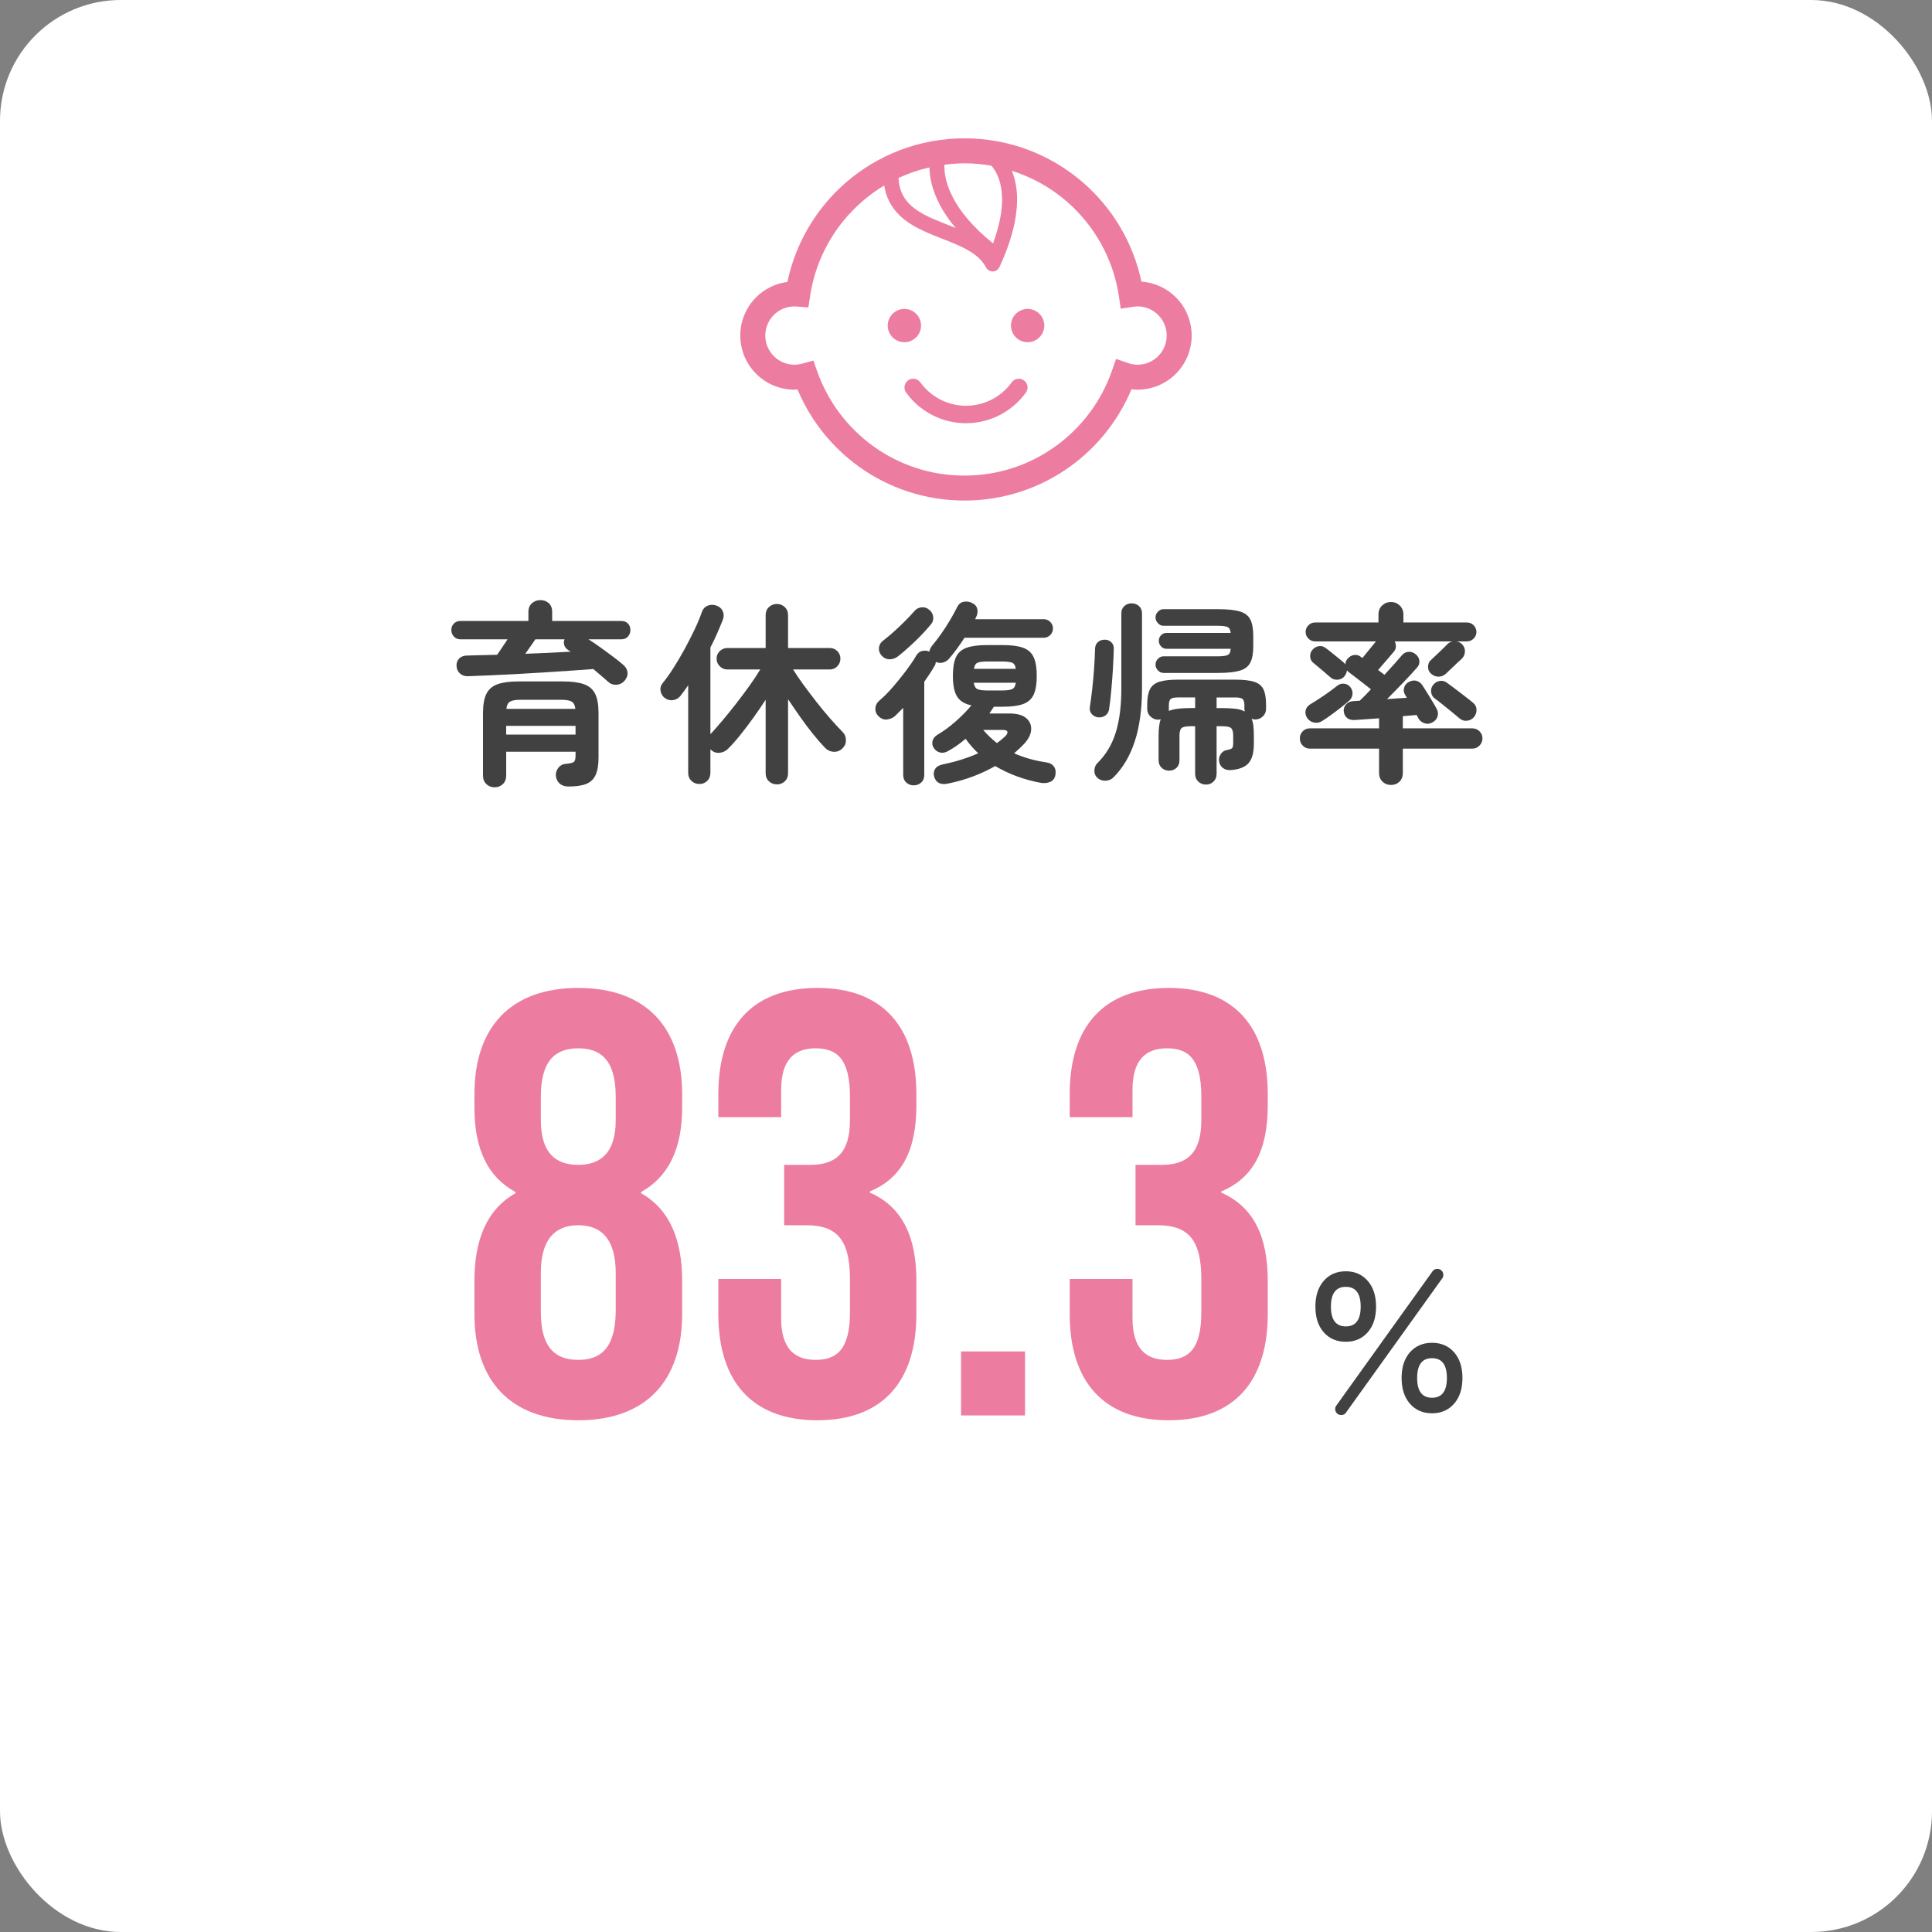
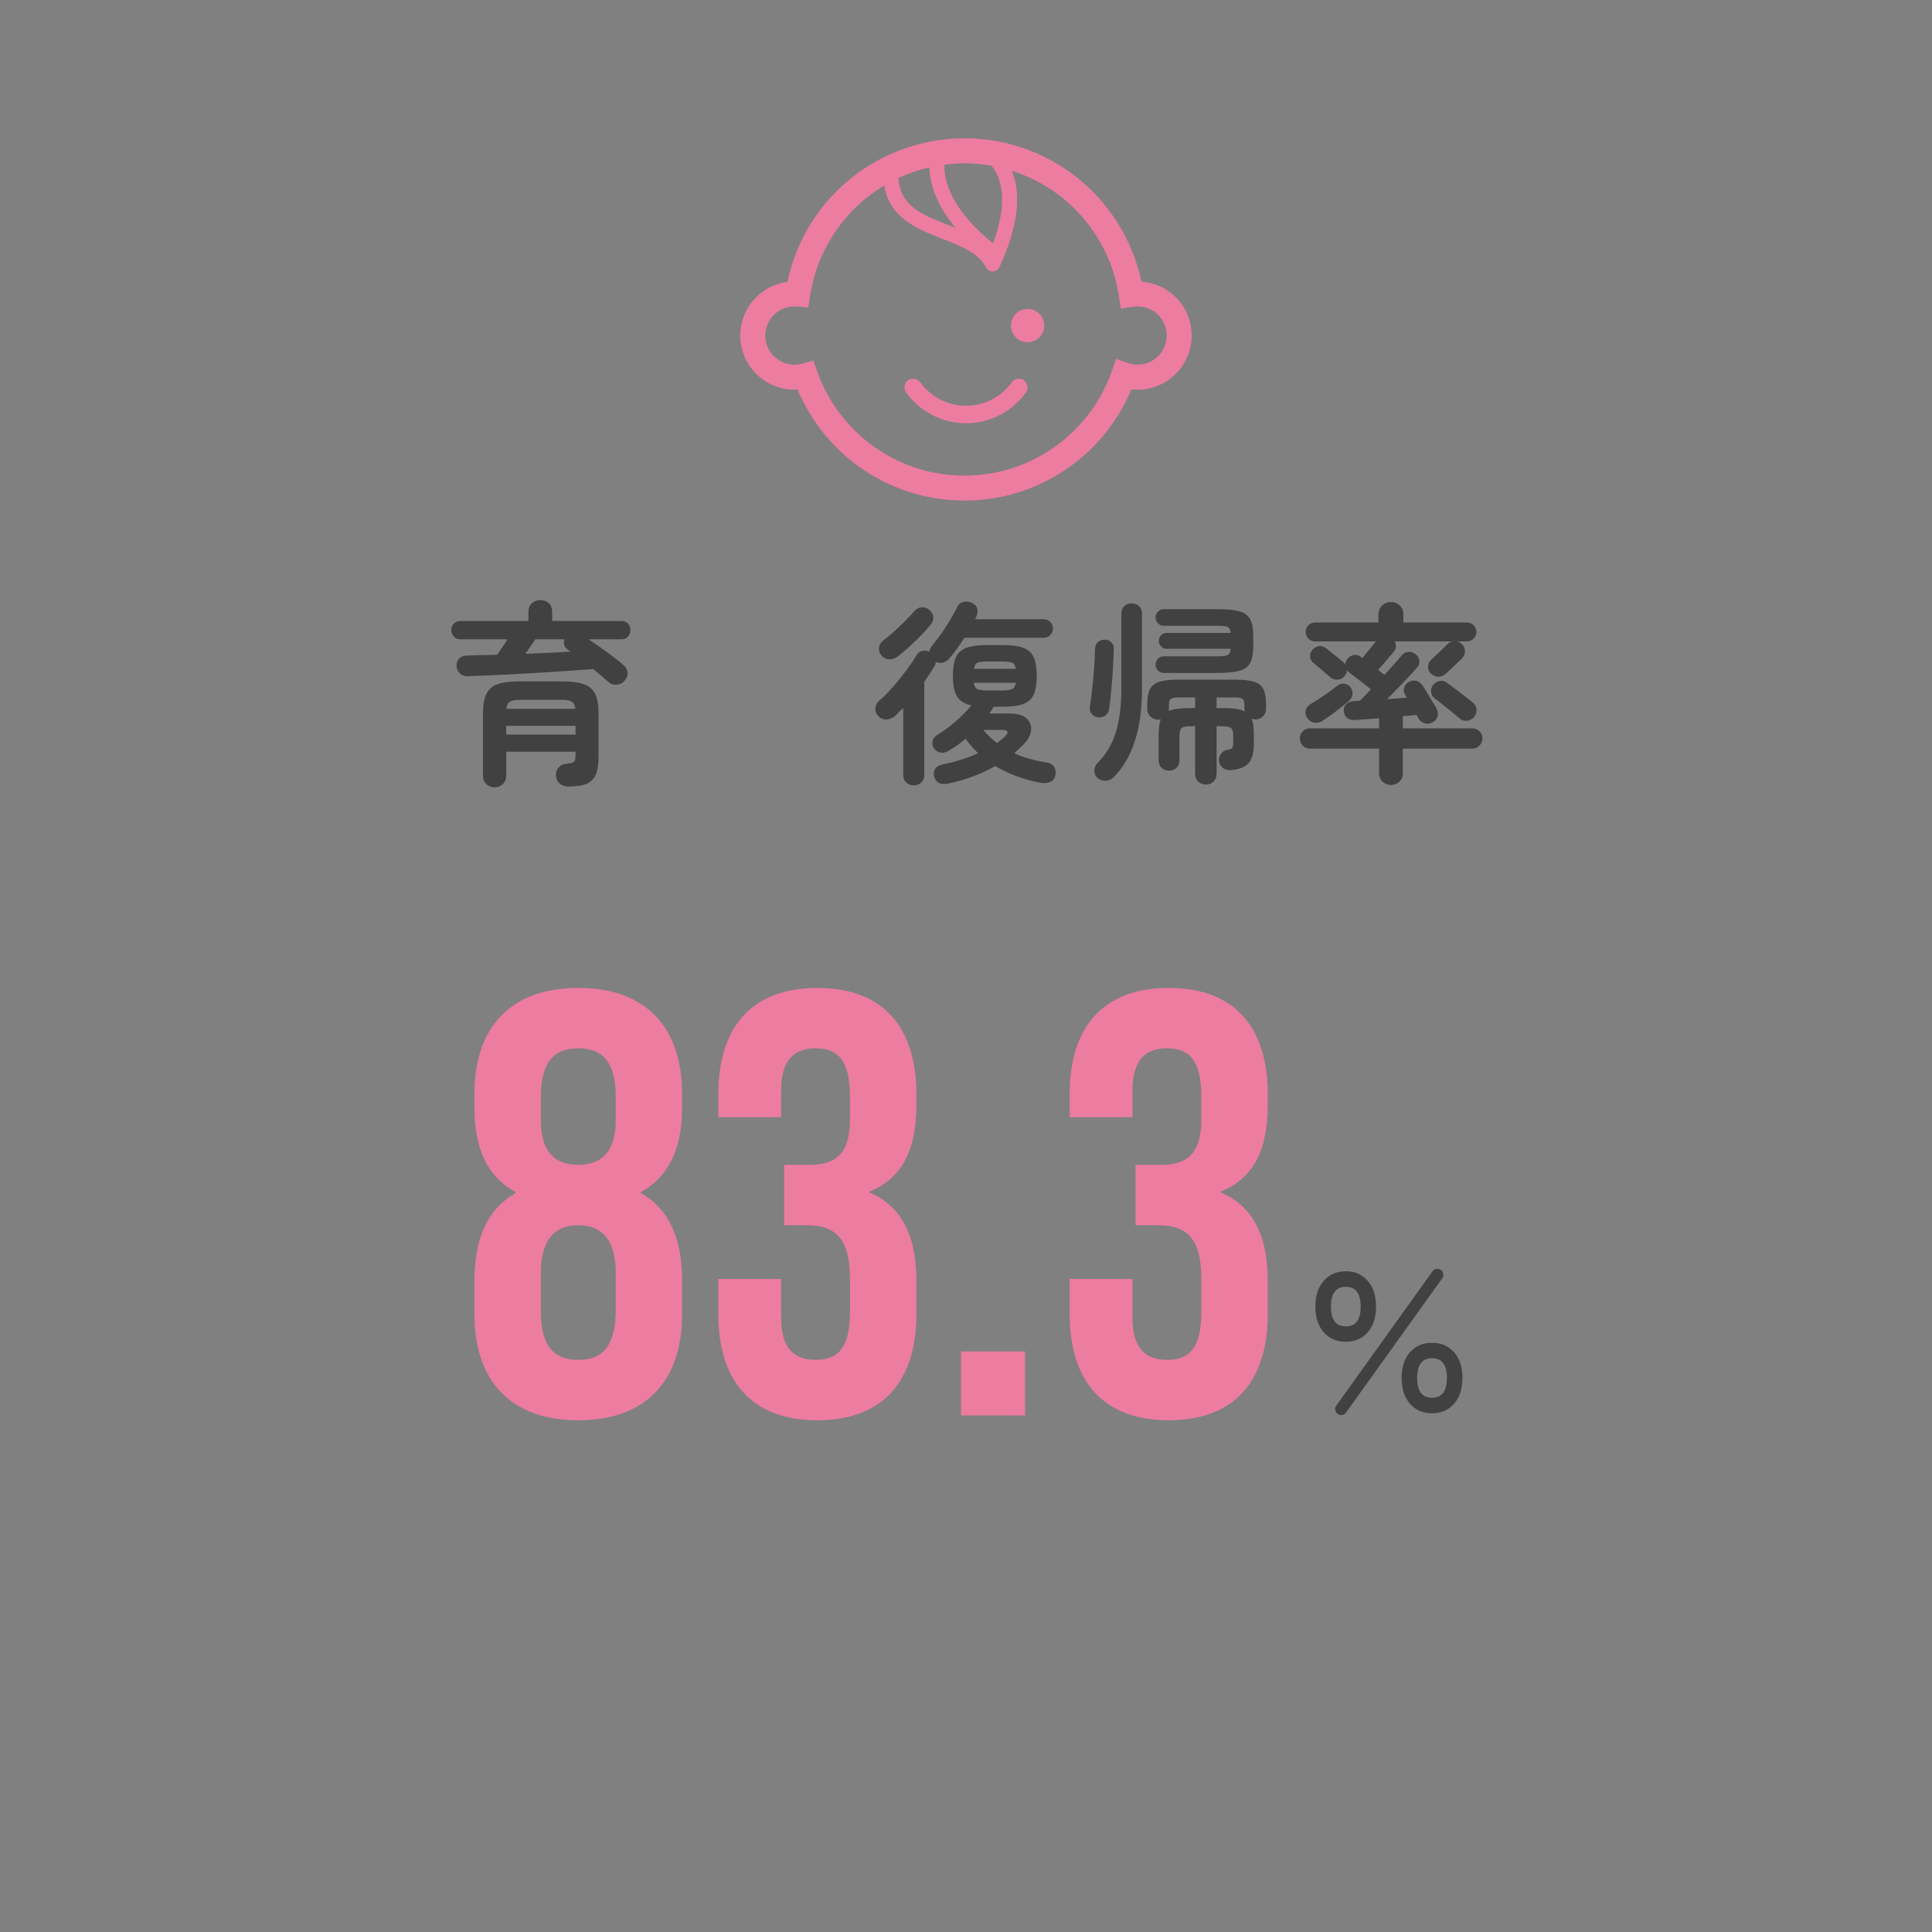
<svg xmlns="http://www.w3.org/2000/svg" id="_イヤー_2" viewBox="0 0 160 160">
  <rect x="0" y="0" width="160" height="160" fill="#808080" stroke="none" />
  <defs>
    <style>.cls-1{fill:#ed7ca1;}.cls-2{fill:#fff;}.cls-3{fill:#414141;}</style>
  </defs>
  <g id="_イヤー_1-2">
-     <rect class="cls-2" width="160" height="160" rx="10" ry="10" />
    <g>
      <path class="cls-3" d="M50.384,56.48c-.171-.149-.36-.314-.568-.496s-.435-.373-.68-.576c-.565,.043-1.2,.088-1.904,.136s-1.439,.096-2.208,.145c-.768,.048-1.533,.093-2.296,.136s-1.485,.077-2.168,.104c-.683,.027-1.285,.051-1.808,.072-.256,.011-.475-.063-.656-.224s-.277-.368-.288-.624,.064-.464,.225-.624c.159-.16,.384-.24,.672-.24,.362-.011,.752-.021,1.168-.032,.416-.01,.848-.021,1.296-.031,.139-.192,.282-.403,.432-.633,.149-.229,.293-.445,.433-.647h-3.889c-.234,0-.421-.077-.56-.232-.139-.154-.208-.333-.208-.536,0-.213,.069-.392,.208-.536,.139-.144,.325-.216,.56-.216h5.616v-.752c0-.309,.099-.549,.296-.72s.43-.256,.696-.256c.277,0,.509,.085,.696,.256,.187,.171,.279,.411,.279,.72v.752h5.712c.245,0,.435,.072,.568,.216,.133,.145,.2,.323,.2,.536,0,.203-.067,.382-.2,.536-.134,.155-.323,.232-.568,.232h-2.704c.353,.224,.71,.467,1.072,.728,.362,.262,.707,.515,1.032,.761,.325,.245,.595,.464,.808,.655,.192,.171,.299,.374,.32,.608s-.059,.459-.24,.672c-.171,.203-.39,.314-.655,.336-.268,.021-.496-.053-.688-.224Zm-9.424,8.72c-.267,0-.494-.088-.68-.264-.188-.177-.28-.408-.28-.696v-5.185c0-.682,.093-1.213,.28-1.592,.186-.378,.495-.645,.928-.8,.432-.154,1.021-.231,1.768-.231h3.616c.746,0,1.336,.077,1.768,.231,.433,.155,.741,.422,.929,.8,.187,.379,.279,.91,.279,1.592v3.664c0,.619-.079,1.104-.239,1.456-.16,.353-.419,.601-.776,.744-.357,.145-.846,.216-1.464,.216-.31,0-.558-.082-.744-.248-.187-.165-.291-.387-.312-.663-.011-.235,.058-.448,.208-.641,.148-.191,.341-.299,.575-.32,.374-.031,.608-.085,.704-.159,.097-.075,.145-.251,.145-.528v-.32h-5.744v1.984c0,.288-.094,.52-.28,.696-.187,.176-.413,.264-.68,.264Zm.96-4.368h5.744v-.72h-5.744v.72Zm.016-2.128h5.712c-.031-.299-.133-.498-.304-.6s-.47-.152-.896-.152h-3.312c-.427,0-.726,.051-.896,.152-.171,.102-.272,.301-.305,.6Zm1.568-4.56c.661-.021,1.314-.049,1.96-.08,.646-.032,1.245-.064,1.8-.097-.043-.021-.08-.045-.112-.071-.031-.026-.063-.046-.096-.057-.171-.117-.28-.256-.328-.416s-.04-.319,.024-.479h-2.416c-.106,.16-.235,.347-.384,.56-.149,.214-.299,.427-.448,.641Z" />
-       <path class="cls-3" d="M64.335,64.959c-.256,0-.475-.085-.655-.256-.182-.171-.272-.395-.272-.672v-6.08c-.319,.491-.661,.989-1.023,1.496-.363,.507-.723,.981-1.08,1.424s-.696,.824-1.017,1.145c-.191,.191-.427,.301-.704,.327-.277,.027-.518-.061-.72-.264l-.032-.016v1.936c0,.277-.088,.501-.264,.672s-.392,.256-.648,.256-.475-.085-.655-.256c-.182-.171-.272-.395-.272-.672v-7.248c-.106,.16-.216,.314-.328,.464-.111,.149-.221,.294-.328,.433-.159,.191-.365,.304-.615,.336-.251,.032-.478-.032-.681-.192-.181-.139-.293-.328-.336-.567-.042-.24,.011-.451,.16-.633,.288-.352,.592-.778,.912-1.279,.32-.502,.629-1.027,.928-1.576,.299-.55,.573-1.088,.824-1.616s.445-.994,.584-1.4c.085-.266,.242-.45,.472-.552s.473-.109,.729-.023c.256,.085,.435,.237,.536,.456,.101,.219,.109,.45,.023,.695-.139,.353-.293,.726-.464,1.12s-.362,.795-.576,1.2v7.184l.032-.031c.288-.31,.616-.683,.984-1.12s.746-.907,1.136-1.408,.757-.994,1.104-1.48c.346-.485,.637-.925,.871-1.319h-2.72c-.245,0-.456-.088-.632-.265-.176-.176-.264-.386-.264-.632s.088-.453,.264-.624c.176-.17,.387-.256,.632-.256h3.168v-2.72c0-.277,.091-.501,.272-.672,.181-.171,.399-.256,.655-.256s.475,.085,.656,.256,.272,.395,.272,.672v2.72h3.456c.245,0,.453,.086,.624,.256,.17,.171,.256,.379,.256,.624s-.086,.456-.256,.632c-.171,.177-.379,.265-.624,.265h-3.04c.224,.362,.506,.778,.848,1.248,.342,.469,.704,.949,1.088,1.439,.384,.491,.766,.952,1.145,1.384,.378,.433,.717,.798,1.016,1.097,.182,.182,.274,.405,.28,.672,.005,.267-.088,.496-.28,.688-.203,.203-.442,.299-.72,.288-.277-.01-.518-.117-.721-.319-.309-.32-.643-.701-1-1.145-.357-.442-.712-.914-1.063-1.416-.353-.501-.688-.992-1.008-1.472v6.128c0,.277-.091,.501-.272,.672s-.399,.256-.656,.256Z" />
      <path class="cls-3" d="M75.664,65.039c-.234,0-.438-.077-.608-.231-.171-.155-.256-.366-.256-.633v-5.552l-.656,.656c-.191,.171-.416,.271-.672,.304s-.49-.053-.704-.256c-.202-.192-.293-.419-.271-.68,.021-.262,.144-.482,.368-.664,.352-.299,.714-.664,1.088-1.097,.373-.432,.73-.874,1.072-1.327,.341-.454,.618-.861,.832-1.225,.128-.234,.301-.376,.52-.424s.413-.029,.584,.056c.032-.181,.122-.362,.272-.544,.224-.267,.464-.581,.72-.943,.256-.363,.498-.739,.728-1.128,.229-.39,.424-.744,.584-1.064,.128-.267,.32-.418,.576-.456,.256-.037,.485,.003,.688,.12,.224,.106,.359,.272,.407,.496,.049,.224,.014,.448-.104,.672l-.08,.16h5.68c.214,0,.395,.074,.544,.224s.225,.331,.225,.544-.075,.396-.225,.544c-.149,.149-.33,.225-.544,.225h-6.56c-.203,.319-.416,.632-.64,.936-.225,.304-.443,.579-.656,.824-.139,.149-.307,.248-.504,.296-.198,.048-.387,.029-.568-.056-.011,.063-.023,.128-.04,.191-.016,.064-.045,.123-.088,.177-.117,.202-.248,.413-.392,.632-.145,.219-.291,.435-.44,.647v7.712c0,.267-.085,.478-.256,.633-.171,.154-.379,.231-.624,.231Zm-1.312-10.672c-.213,.16-.447,.237-.703,.232-.257-.006-.476-.115-.656-.328-.16-.192-.227-.405-.2-.641,.026-.234,.142-.426,.344-.576,.267-.202,.561-.447,.88-.735,.32-.288,.633-.584,.937-.888,.304-.305,.562-.579,.775-.824,.149-.182,.345-.285,.584-.312,.24-.026,.451,.04,.633,.2,.191,.149,.304,.342,.336,.576,.031,.234-.027,.442-.177,.624-.234,.288-.509,.595-.823,.92-.315,.325-.641,.64-.977,.944-.336,.304-.653,.573-.952,.808Zm4.129,10.528c-.278,.063-.516,.048-.713-.049-.197-.096-.333-.271-.407-.527-.064-.246-.035-.462,.088-.648,.122-.187,.344-.312,.664-.376,.522-.106,1.029-.237,1.52-.392s.949-.328,1.376-.521c-.191-.181-.376-.373-.552-.575-.176-.203-.339-.411-.488-.624-.49,.416-.971,.752-1.439,1.008-.235,.139-.462,.182-.681,.128s-.397-.187-.536-.4c-.106-.181-.133-.373-.079-.576,.053-.202,.197-.373,.432-.512,.501-.299,.994-.661,1.479-1.088s.921-.869,1.305-1.328c-.565-.117-.963-.362-1.192-.736-.229-.373-.344-.938-.344-1.695,0-.672,.085-1.192,.256-1.561s.461-.626,.872-.775c.41-.149,.968-.225,1.672-.225h1.344c.715,0,1.274,.075,1.681,.225,.405,.149,.693,.407,.863,.775,.171,.368,.257,.889,.257,1.561,0,.661-.086,1.176-.257,1.544-.17,.368-.458,.627-.863,.775-.406,.15-.966,.225-1.681,.225h-.752c-.053,.085-.111,.176-.176,.271-.063,.097-.128,.192-.192,.288h1.648c.64,0,1.109,.131,1.408,.393,.298,.261,.432,.586,.399,.976-.031,.39-.234,.781-.607,1.176-.246,.256-.512,.507-.8,.752,.405,.182,.826,.334,1.264,.456,.438,.123,.901,.222,1.392,.296,.299,.043,.515,.163,.648,.36,.133,.197,.168,.44,.104,.729-.063,.266-.21,.444-.439,.535s-.482,.115-.76,.072c-.694-.128-1.357-.31-1.992-.544s-1.229-.518-1.784-.848c-.555,.319-1.163,.604-1.824,.855s-1.365,.451-2.111,.601Zm3.344-7.712h1.12c.416,0,.706-.038,.872-.112,.165-.074,.269-.251,.312-.528h-3.488c.043,.277,.146,.454,.312,.528,.165,.074,.456,.112,.872,.112Zm-1.168-1.792h3.472c-.043-.277-.149-.448-.32-.513-.17-.063-.458-.096-.863-.096h-1.12c-.405,0-.691,.032-.856,.096-.165,.064-.27,.235-.312,.513Zm1.903,6.144c.129-.085,.248-.176,.36-.272,.112-.096,.216-.187,.312-.271,.159-.16,.227-.291,.199-.392-.026-.102-.168-.152-.424-.152h-1.584c.171,.203,.353,.395,.544,.576,.192,.182,.39,.352,.592,.512Z" />
      <path class="cls-3" d="M90.943,59.407c-.202-.021-.376-.109-.52-.264-.145-.155-.2-.35-.168-.584,.063-.395,.128-.872,.191-1.433,.064-.56,.117-1.141,.16-1.744,.043-.603,.069-1.154,.08-1.655,.011-.246,.094-.433,.248-.561s.339-.191,.552-.191,.395,.069,.544,.208,.219,.325,.208,.56c-.011,.491-.034,1.04-.071,1.648-.038,.607-.083,1.205-.137,1.792-.053,.586-.111,1.093-.176,1.52-.032,.245-.136,.43-.312,.552-.177,.123-.376,.174-.601,.152Zm-.063,5.008c-.171-.149-.254-.35-.248-.6,.005-.251,.088-.456,.248-.616,.704-.693,1.21-1.536,1.52-2.528s.464-2.213,.464-3.664v-6.191c0-.267,.083-.475,.248-.624,.166-.149,.365-.225,.601-.225,.245,0,.45,.075,.615,.225,.166,.149,.248,.357,.248,.624v6.191c0,1.696-.197,3.152-.592,4.368s-.986,2.219-1.775,3.008c-.171,.171-.39,.262-.656,.272s-.491-.069-.672-.24Zm8.992,.561c-.246,0-.456-.083-.633-.248-.176-.166-.264-.382-.264-.648v-3.936h-.384c-.384,0-.632,.053-.744,.159-.112,.107-.168,.315-.168,.624v2.032c0,.267-.083,.478-.248,.632-.166,.155-.371,.232-.616,.232-.234,0-.438-.077-.607-.232-.171-.154-.257-.365-.257-.632v-2.032c0-.288,.014-.544,.04-.768,.027-.224,.072-.421,.137-.592-.086,.021-.16,.032-.225,.032-.234,0-.442-.086-.624-.257-.182-.17-.271-.378-.271-.624v-.367c0-.544,.074-.966,.224-1.265,.149-.298,.408-.506,.776-.624,.368-.117,.882-.176,1.544-.176h4.752c.672,0,1.192,.059,1.56,.176,.368,.118,.624,.326,.769,.624,.144,.299,.216,.721,.216,1.265v.352c0,.245-.088,.453-.264,.624-.177,.171-.387,.256-.633,.256-.117,0-.219-.021-.304-.063,.074,.17,.125,.37,.152,.6,.026,.229,.04,.499,.04,.808v.656c0,.758-.152,1.302-.456,1.632-.304,.331-.803,.518-1.496,.561-.245,.011-.453-.051-.624-.185-.171-.133-.272-.317-.304-.552-.032-.213,.016-.413,.144-.6s.299-.296,.512-.328c.235-.043,.379-.099,.433-.168,.053-.069,.08-.222,.08-.456v-.561c0-.309-.057-.517-.168-.624-.112-.106-.366-.159-.761-.159h-.447v3.936c0,.267-.086,.482-.256,.648-.171,.165-.379,.248-.624,.248Zm-3.521-9.248c-.171,0-.322-.069-.456-.208s-.2-.299-.2-.48,.066-.341,.2-.479,.285-.208,.456-.208h4.496c.405,0,.683-.038,.832-.112s.229-.245,.24-.512h-5.328c-.171,0-.317-.066-.44-.2-.122-.134-.184-.285-.184-.456,0-.182,.062-.336,.184-.464,.123-.128,.27-.192,.44-.192h5.328c-.021-.256-.107-.418-.256-.488-.15-.069-.422-.104-.816-.104h-4.496c-.171,0-.322-.072-.456-.216-.134-.145-.2-.302-.2-.473,0-.181,.066-.341,.2-.479s.285-.208,.456-.208h4.496c.789,0,1.395,.062,1.816,.184,.421,.123,.714,.345,.88,.664,.165,.32,.248,.779,.248,1.376v.832c0,.598-.083,1.057-.248,1.376-.166,.32-.459,.542-.88,.664-.422,.123-1.027,.185-1.816,.185h-4.496Zm.432,3.151c.214-.085,.467-.146,.761-.184,.293-.037,.643-.057,1.048-.057h.384v-.88h-1.392c-.32,0-.531,.043-.633,.128-.101,.086-.151,.262-.151,.528v.384c0,.032-.006,.059-.017,.08Zm6.305,.048c-.011-.042-.019-.08-.024-.111-.005-.032-.008-.069-.008-.112v-.288c0-.267-.051-.442-.152-.528-.102-.085-.307-.128-.615-.128h-1.536v.88h.447c.438,0,.811,.02,1.12,.057s.565,.114,.769,.231Z" />
      <path class="cls-3" d="M115.2,65.007c-.277,0-.512-.091-.704-.271-.192-.182-.288-.422-.288-.72v-2.017h-5.728c-.235,0-.433-.082-.592-.248-.16-.165-.24-.365-.24-.6s.08-.433,.24-.592c.159-.16,.356-.24,.592-.24h5.728v-.832c-.395,.032-.768,.059-1.12,.08-.352,.021-.65,.043-.896,.063-.277,.011-.494-.05-.648-.184s-.242-.322-.264-.568c-.011-.213,.059-.399,.208-.56s.357-.245,.624-.256l.496-.032c.139-.128,.285-.272,.439-.432,.155-.16,.317-.331,.488-.513-.182-.149-.395-.317-.64-.504-.246-.187-.478-.365-.696-.536-.219-.17-.387-.298-.504-.384l-.145-.144c-.021,.191-.101,.367-.239,.527-.149,.16-.342,.243-.576,.248-.235,.006-.433-.071-.592-.231-.107-.097-.246-.217-.416-.36-.171-.144-.342-.288-.513-.432-.17-.145-.314-.265-.432-.36-.171-.128-.264-.301-.28-.52-.016-.219,.046-.408,.185-.568,.16-.182,.344-.285,.552-.312,.208-.026,.402,.035,.584,.185,.106,.074,.259,.191,.456,.352s.392,.317,.584,.473c.192,.154,.336,.274,.432,.359,.021,.021,.043,.046,.064,.072s.037,.051,.048,.072c.011-.086,.029-.166,.056-.24s.066-.145,.12-.208c.149-.182,.328-.291,.536-.328s.402,.014,.584,.152l.128,.096c.182-.224,.384-.475,.608-.752,.224-.277,.395-.485,.512-.624h-5.04c-.214,0-.397-.077-.552-.232-.155-.154-.232-.338-.232-.552s.077-.397,.232-.552c.154-.154,.338-.232,.552-.232h5.248v-.655c0-.31,.102-.561,.304-.752,.203-.192,.448-.288,.736-.288,.277,0,.518,.096,.72,.288,.203,.191,.305,.442,.305,.752v.655h5.248c.224,0,.413,.078,.567,.232s.232,.339,.232,.552-.078,.397-.232,.552c-.154,.155-.344,.232-.567,.232h-.881c.182,.011,.347,.091,.496,.24,.16,.171,.237,.368,.232,.592-.006,.224-.088,.422-.248,.592-.096,.086-.232,.211-.408,.376-.176,.166-.35,.331-.52,.496-.171,.166-.31,.296-.416,.393-.182,.159-.387,.237-.616,.231-.229-.005-.435-.093-.616-.264-.16-.149-.237-.339-.231-.568,.005-.229,.088-.413,.247-.552,.107-.096,.246-.227,.416-.393,.171-.165,.345-.33,.521-.495,.176-.166,.312-.302,.408-.408,.149-.149,.309-.229,.479-.24h-4.832c.075,.139,.106,.288,.097,.448-.011,.16-.075,.304-.192,.432-.117,.139-.307,.36-.568,.664-.261,.304-.498,.579-.712,.824l.528,.399c.288-.309,.558-.604,.808-.888,.251-.282,.462-.525,.633-.728,.148-.182,.336-.277,.56-.288s.421,.059,.592,.208c.171,.139,.27,.312,.296,.52s-.034,.397-.184,.568c-.277,.32-.648,.723-1.112,1.208s-.926,.957-1.384,1.416c.288-.021,.573-.043,.855-.064,.283-.021,.547-.037,.792-.048l-.159-.271c-.107-.182-.128-.376-.064-.584,.064-.208,.192-.36,.384-.456,.214-.117,.422-.149,.624-.097,.203,.054,.368,.177,.496,.368,.106,.16,.237,.365,.393,.616,.154,.251,.304,.496,.447,.736,.145,.239,.259,.439,.345,.6,.117,.214,.141,.427,.071,.64-.069,.214-.216,.379-.439,.496-.225,.118-.448,.134-.672,.048-.225-.085-.39-.229-.496-.432-.011-.042-.029-.082-.057-.12-.026-.037-.051-.077-.071-.12-.31,.032-.688,.064-1.137,.097v1.008h5.744c.234,0,.435,.08,.601,.24,.165,.159,.248,.357,.248,.592s-.083,.435-.248,.6c-.166,.166-.366,.248-.601,.248h-5.744v2.017c0,.298-.093,.538-.279,.72-.188,.181-.419,.271-.696,.271Zm-5.68-5.312c-.203,.139-.424,.189-.664,.151-.24-.037-.435-.157-.584-.359-.139-.203-.189-.411-.152-.624s.162-.39,.376-.528c.342-.202,.72-.445,1.136-.728,.416-.283,.784-.553,1.104-.809,.181-.148,.381-.208,.6-.176s.393,.139,.521,.32c.117,.16,.168,.344,.151,.552-.016,.208-.114,.392-.296,.552-.171,.149-.384,.326-.64,.528-.256,.203-.521,.402-.792,.6-.272,.198-.525,.371-.76,.521Zm11.344-.208c-.171-.149-.382-.325-.632-.528-.251-.202-.502-.405-.752-.607-.251-.203-.473-.374-.664-.513-.171-.128-.27-.304-.296-.527-.027-.225,.029-.422,.168-.593,.149-.181,.333-.29,.552-.327,.219-.038,.424,.019,.616,.168,.181,.128,.41,.298,.688,.512,.277,.213,.55,.421,.816,.624,.267,.202,.479,.373,.64,.512,.182,.149,.274,.339,.28,.568,.005,.229-.066,.435-.216,.616-.149,.17-.342,.27-.576,.296s-.442-.04-.624-.2Z" />
    </g>
    <g>
      <g>
        <path class="cls-1" d="M47.89,117.62c-5.549,0-8.6-3.2-8.6-8.801v-2.75c0-3.351,1-5.9,3.4-7.251v-.1c-2.301-1.25-3.4-3.551-3.4-7.001v-1.1c0-5.601,3.051-8.801,8.6-8.801s8.602,3.2,8.602,8.801v1.1c0,3.45-1.15,5.751-3.4,7.001v.1c2.4,1.351,3.4,3.9,3.4,7.251v2.75c0,5.601-3.051,8.801-8.602,8.801Zm-3.1-24.852c0,2.8,1.301,3.7,3.1,3.7,1.75,0,3.102-.9,3.102-3.7v-1.95c0-3.15-1.352-4.001-3.102-4.001s-3.1,.851-3.1,4.001v1.95Zm3.1,19.851c1.75,0,3.051-.85,3.102-3.95v-3.25c0-2.75-1.15-3.95-3.102-3.95s-3.1,1.2-3.1,3.95v3.25c0,3.101,1.35,3.95,3.1,3.95Z" />
        <path class="cls-1" d="M70.39,90.818c0-3.15-1.1-4.001-2.85-4.001s-2.85,.95-2.85,3.451v2.25h-5.201v-1.9c0-5.601,2.801-8.801,8.201-8.801s8.201,3.2,8.201,8.801v.9c0,3.75-1.201,6.05-3.852,7.15v.1c2.75,1.2,3.852,3.75,3.852,7.301v2.75c0,5.601-2.801,8.801-8.201,8.801s-8.201-3.2-8.201-8.801v-2.9h5.201v3.25c0,2.5,1.1,3.45,2.85,3.45s2.85-.85,2.85-3.95v-2.75c0-3.25-1.1-4.45-3.6-4.45h-1.85v-5h2.15c2.049,0,3.299-.9,3.299-3.7v-1.95Z" />
-         <path class="cls-1" d="M84.89,111.919v5.301h-5.301v-5.301h5.301Z" />
+         <path class="cls-1" d="M84.89,111.919v5.301h-5.301v-5.301Z" />
        <path class="cls-1" d="M99.489,90.818c0-3.15-1.1-4.001-2.85-4.001s-2.85,.95-2.85,3.451v2.25h-5.201v-1.9c0-5.601,2.801-8.801,8.201-8.801s8.201,3.2,8.201,8.801v.9c0,3.75-1.201,6.05-3.852,7.15v.1c2.75,1.2,3.852,3.75,3.852,7.301v2.75c0,5.601-2.801,8.801-8.201,8.801s-8.201-3.2-8.201-8.801v-2.9h5.201v3.25c0,2.5,1.1,3.45,2.85,3.45s2.85-.85,2.85-3.95v-2.75c0-3.25-1.1-4.45-3.6-4.45h-1.85v-5h2.15c2.049,0,3.299-.9,3.299-3.7v-1.95Z" />
      </g>
      <path class="cls-3" d="M111.454,111.12c-.756,0-1.365-.261-1.826-.783-.463-.523-.693-1.232-.693-2.129s.23-1.607,.693-2.135c.461-.527,1.07-.791,1.826-.791,.746,0,1.352,.264,1.812,.791,.463,.527,.693,1.239,.693,2.135s-.23,1.605-.693,2.129c-.461,.522-1.066,.783-1.812,.783Zm0-1.273c.822,0,1.232-.546,1.232-1.639s-.41-1.638-1.232-1.638-1.232,.546-1.232,1.638,.412,1.639,1.232,1.639Zm-.672,7.252c-.111-.084-.18-.194-.203-.329-.023-.136,.008-.259,.092-.371l7.965-11.116c.074-.111,.182-.177,.322-.195,.141-.02,.262,.009,.363,.084,.113,.074,.18,.182,.203,.321,.023,.141-.002,.262-.076,.364l-7.98,11.13c-.074,.112-.18,.178-.314,.196s-.26-.01-.371-.084Zm7.812-.057c-.756,0-1.365-.264-1.828-.791-.461-.526-.691-1.238-.691-2.135s.23-1.604,.691-2.128c.463-.522,1.072-.784,1.828-.784s1.365,.262,1.826,.784c.463,.523,.693,1.232,.693,2.128s-.23,1.608-.693,2.135c-.461,.527-1.07,.791-1.826,.791Zm0-1.287c.82,0,1.232-.547,1.232-1.639s-.412-1.638-1.232-1.638-1.232,.546-1.232,1.638,.41,1.639,1.232,1.639Z" />
    </g>
    <g>
-       <path class="cls-1" d="M76.276,26.962c0-.762-.617-1.379-1.379-1.379s-1.379,.617-1.379,1.379,.618,1.379,1.379,1.379,1.379-.618,1.379-1.379Z" />
      <path class="cls-1" d="M85.104,25.583c-.761,0-1.379,.617-1.379,1.379s.618,1.379,1.379,1.379,1.379-.618,1.379-1.379-.617-1.379-1.379-1.379Z" />
      <path class="cls-1" d="M97.377,24.619c-.736-.738-1.74-1.217-2.847-1.297-.69-3.239-2.412-6.096-4.819-8.19-2.63-2.289-6.077-3.677-9.838-3.677-3.755,0-7.197,1.384-9.827,3.667-2.42,2.1-4.149,4.97-4.836,8.225-1.004,.131-1.91,.591-2.589,1.271-.81,.808-1.313,1.935-1.313,3.17,0,1.234,.503,2.362,1.313,3.17,.808,.81,1.935,1.314,3.17,1.313,.087,0,.17-.013,.256-.018,1.079,2.571,2.844,4.779,5.076,6.385,2.46,1.772,5.487,2.817,8.749,2.816,3.276,0,6.314-1.054,8.781-2.839,2.221-1.608,3.977-3.812,5.051-6.376,.165,.019,.331,.032,.502,.032,1.235,0,2.362-.503,3.17-1.313,.81-.807,1.314-1.935,1.313-3.17,0-1.235-.503-2.362-1.313-3.17Zm-15.274-10.897c.074,.086,.151,.182,.228,.298,.327,.496,.656,1.274,.658,2.507,0,.93-.197,2.126-.749,3.629-1.742-1.402-2.741-2.695-3.304-3.759-.612-1.161-.723-2.059-.724-2.579,0-.067,.003-.121,.006-.175,.543-.07,1.092-.118,1.654-.118,.762,0,1.505,.071,2.23,.198Zm-4.264,3.254c.313,.593,.741,1.233,1.299,1.9-.559-.226-1.12-.437-1.646-.66-.9-.379-1.689-.803-2.224-1.368-.269-.283-.481-.6-.631-.983-.124-.317-.203-.688-.228-1.124,.812-.379,1.672-.672,2.566-.877,.006,.703,.17,1.796,.866,3.112Zm18.075,12.52c-.44,.438-1.037,.706-1.707,.707-.277,0-.543-.05-.799-.139l-.979-.344-.341,.981c-.878,2.526-2.519,4.7-4.647,6.24-2.129,1.54-4.737,2.446-7.568,2.446-2.818,0-5.416-.899-7.54-2.426-2.123-1.527-3.765-3.685-4.651-6.194l-.321-.908-.928,.255c-.212,.058-.424,.089-.64,.089-.67-.001-1.266-.269-1.707-.707-.438-.44-.706-1.037-.707-1.707,0-.67,.268-1.267,.707-1.707,.44-.438,1.037-.706,1.707-.706,.042,0,.105,.003,.192,.01l.96,.076,.144-.953c.468-3.107,2.044-5.853,4.314-7.824,.567-.492,1.177-.935,1.824-1.324,.056,.35,.142,.679,.263,.981,.19,.479,.458,.895,.775,1.249,.556,.622,1.25,1.06,1.976,1.419,1.09,.536,2.267,.906,3.256,1.368,.495,.23,.94,.479,1.305,.767,.366,.289,.652,.61,.855,.999,.109,.211,.328,.34,.565,.334,.237-.006,.45-.145,.549-.361,1.073-2.325,1.46-4.154,1.46-5.591,.002-.973-.18-1.763-.437-2.385,1.697,.54,3.246,1.41,4.56,2.552,2.271,1.976,3.845,4.729,4.308,7.843l.152,1.028,1.027-.157c.137-.021,.258-.032,.366-.032,.67,0,1.267,.268,1.707,.706,.438,.441,.706,1.037,.707,1.707,0,.67-.269,1.267-.707,1.707Z" />
      <path class="cls-1" d="M83.785,31.665c-.862,1.195-2.262,1.939-3.785,1.938-1.521,0-2.922-.744-3.785-1.939-.234-.324-.687-.397-1.011-.163-.324,.235-.397,.687-.163,1.011,1.13,1.565,2.963,2.538,4.959,2.538s3.83-.974,4.96-2.539c.234-.324,.161-.777-.163-1.011s-.777-.161-1.011,.163Z" />
    </g>
  </g>
</svg>